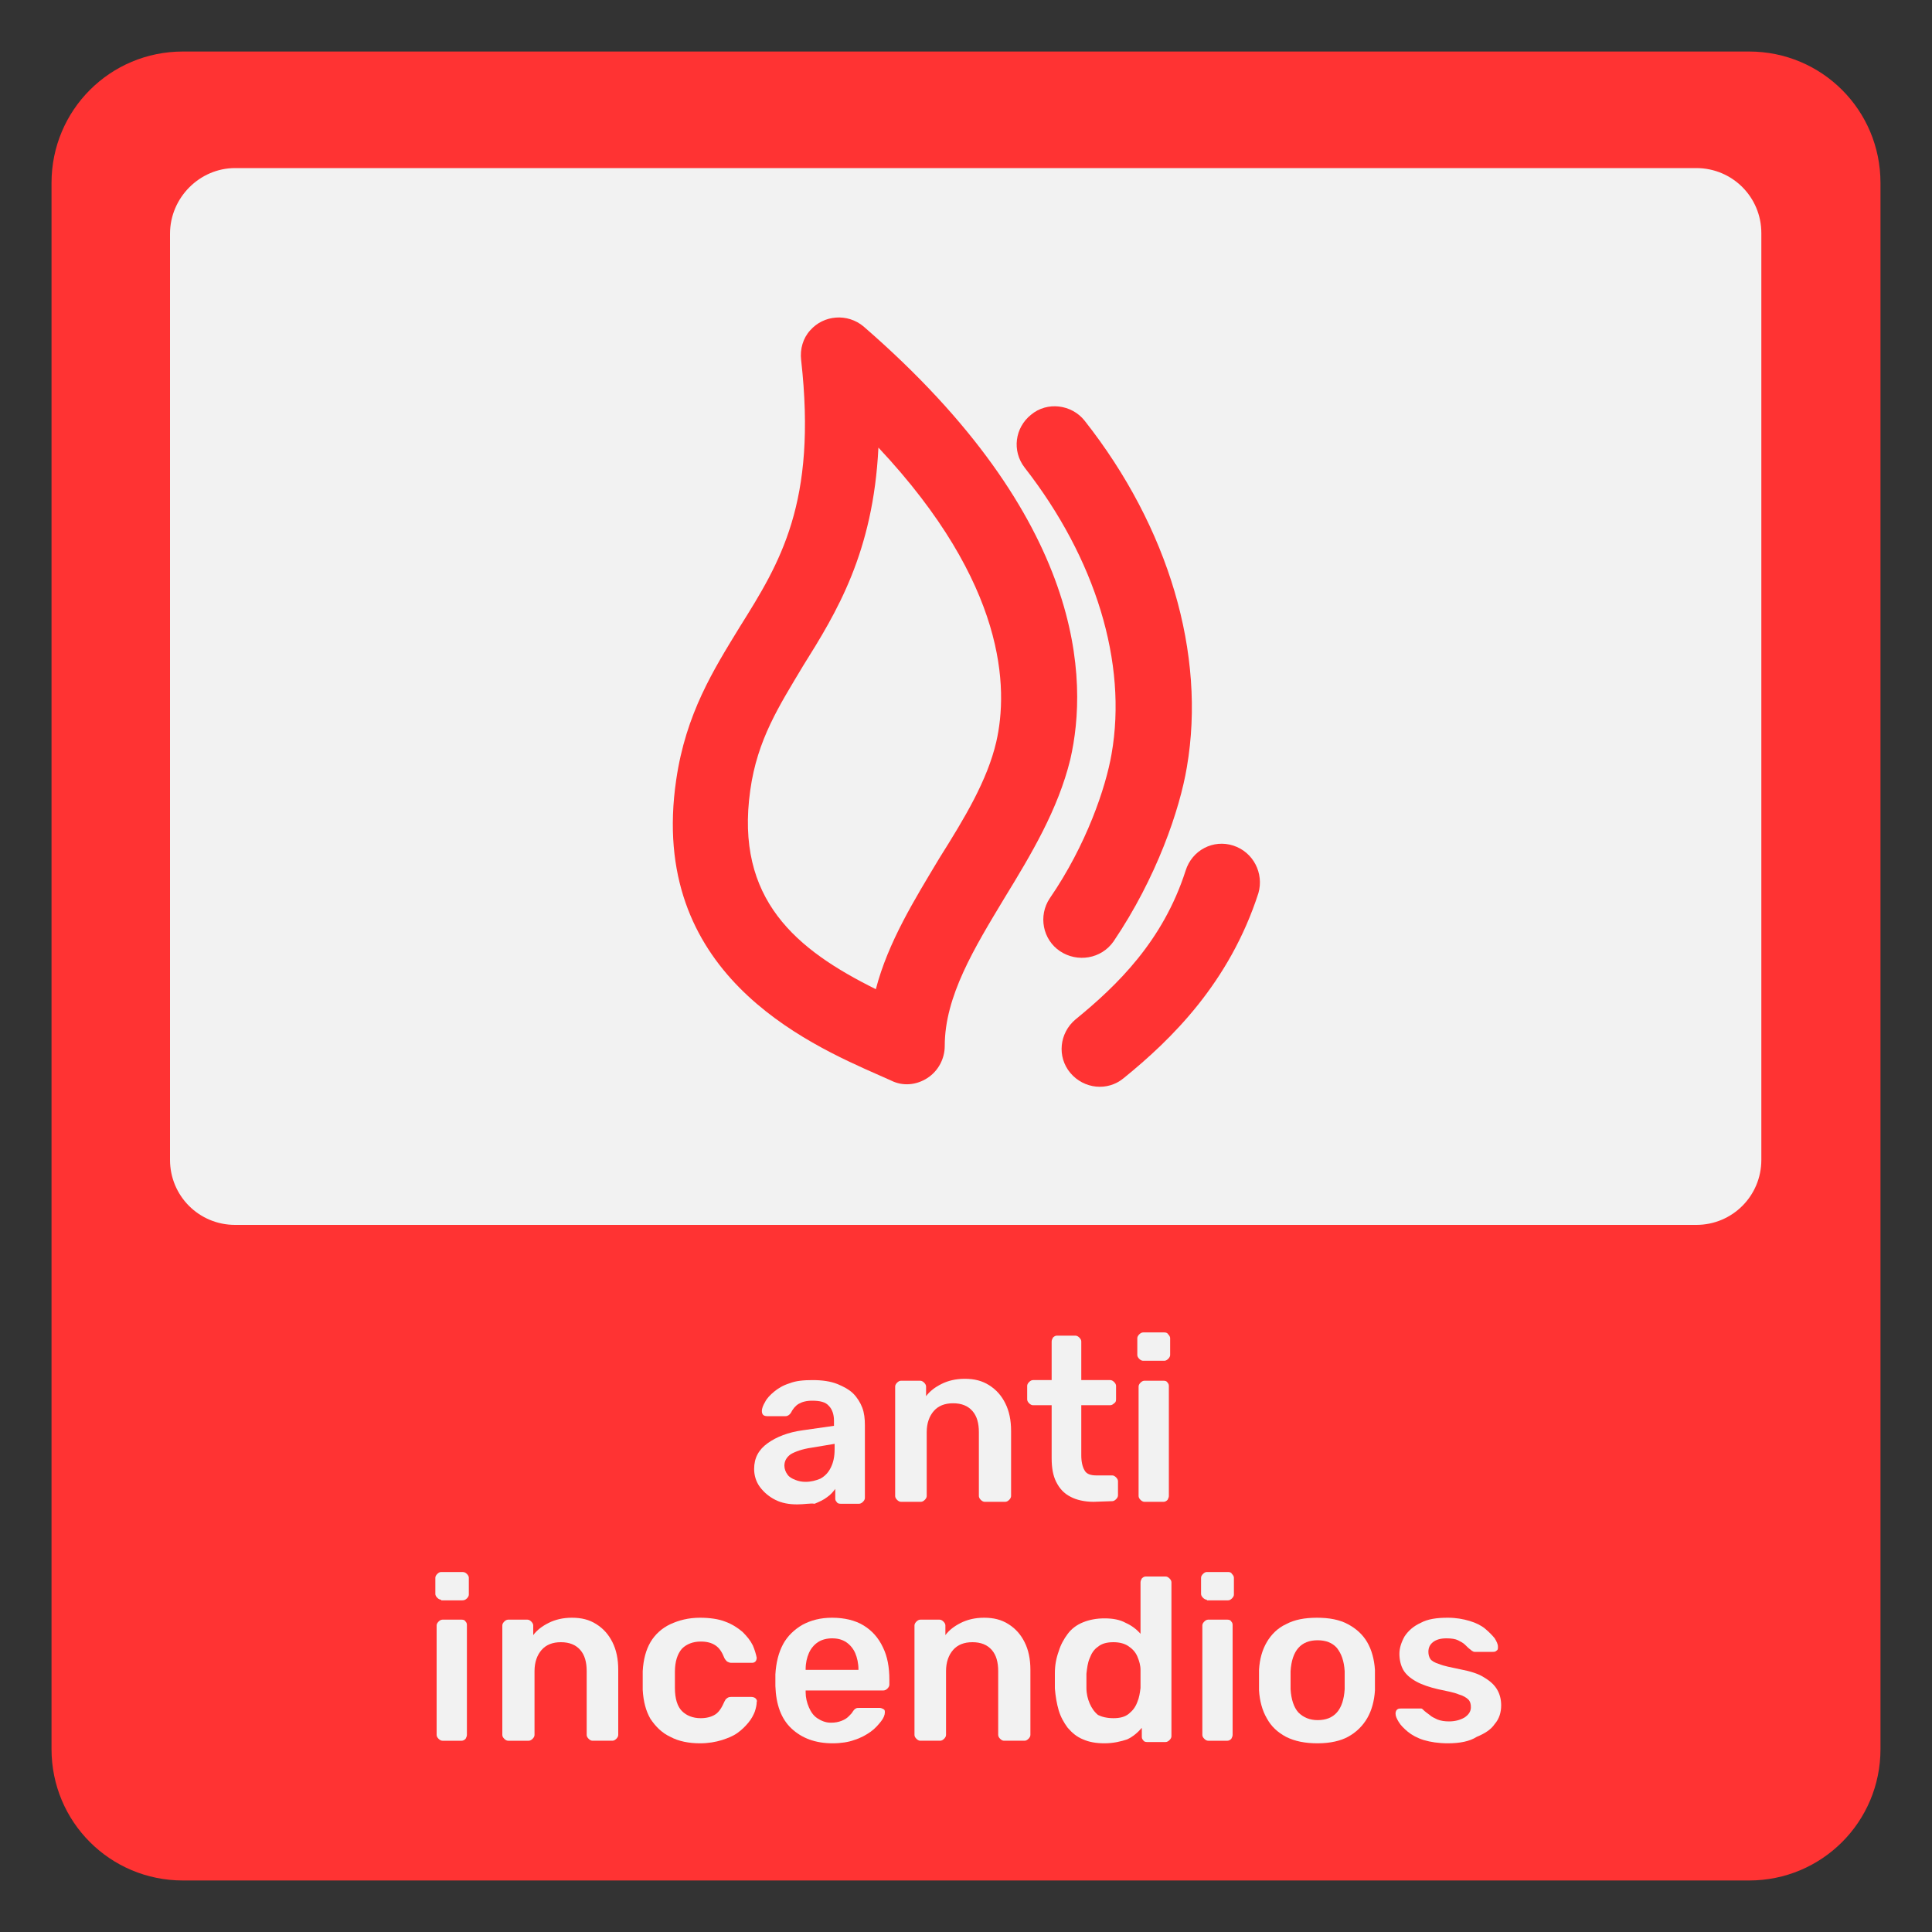
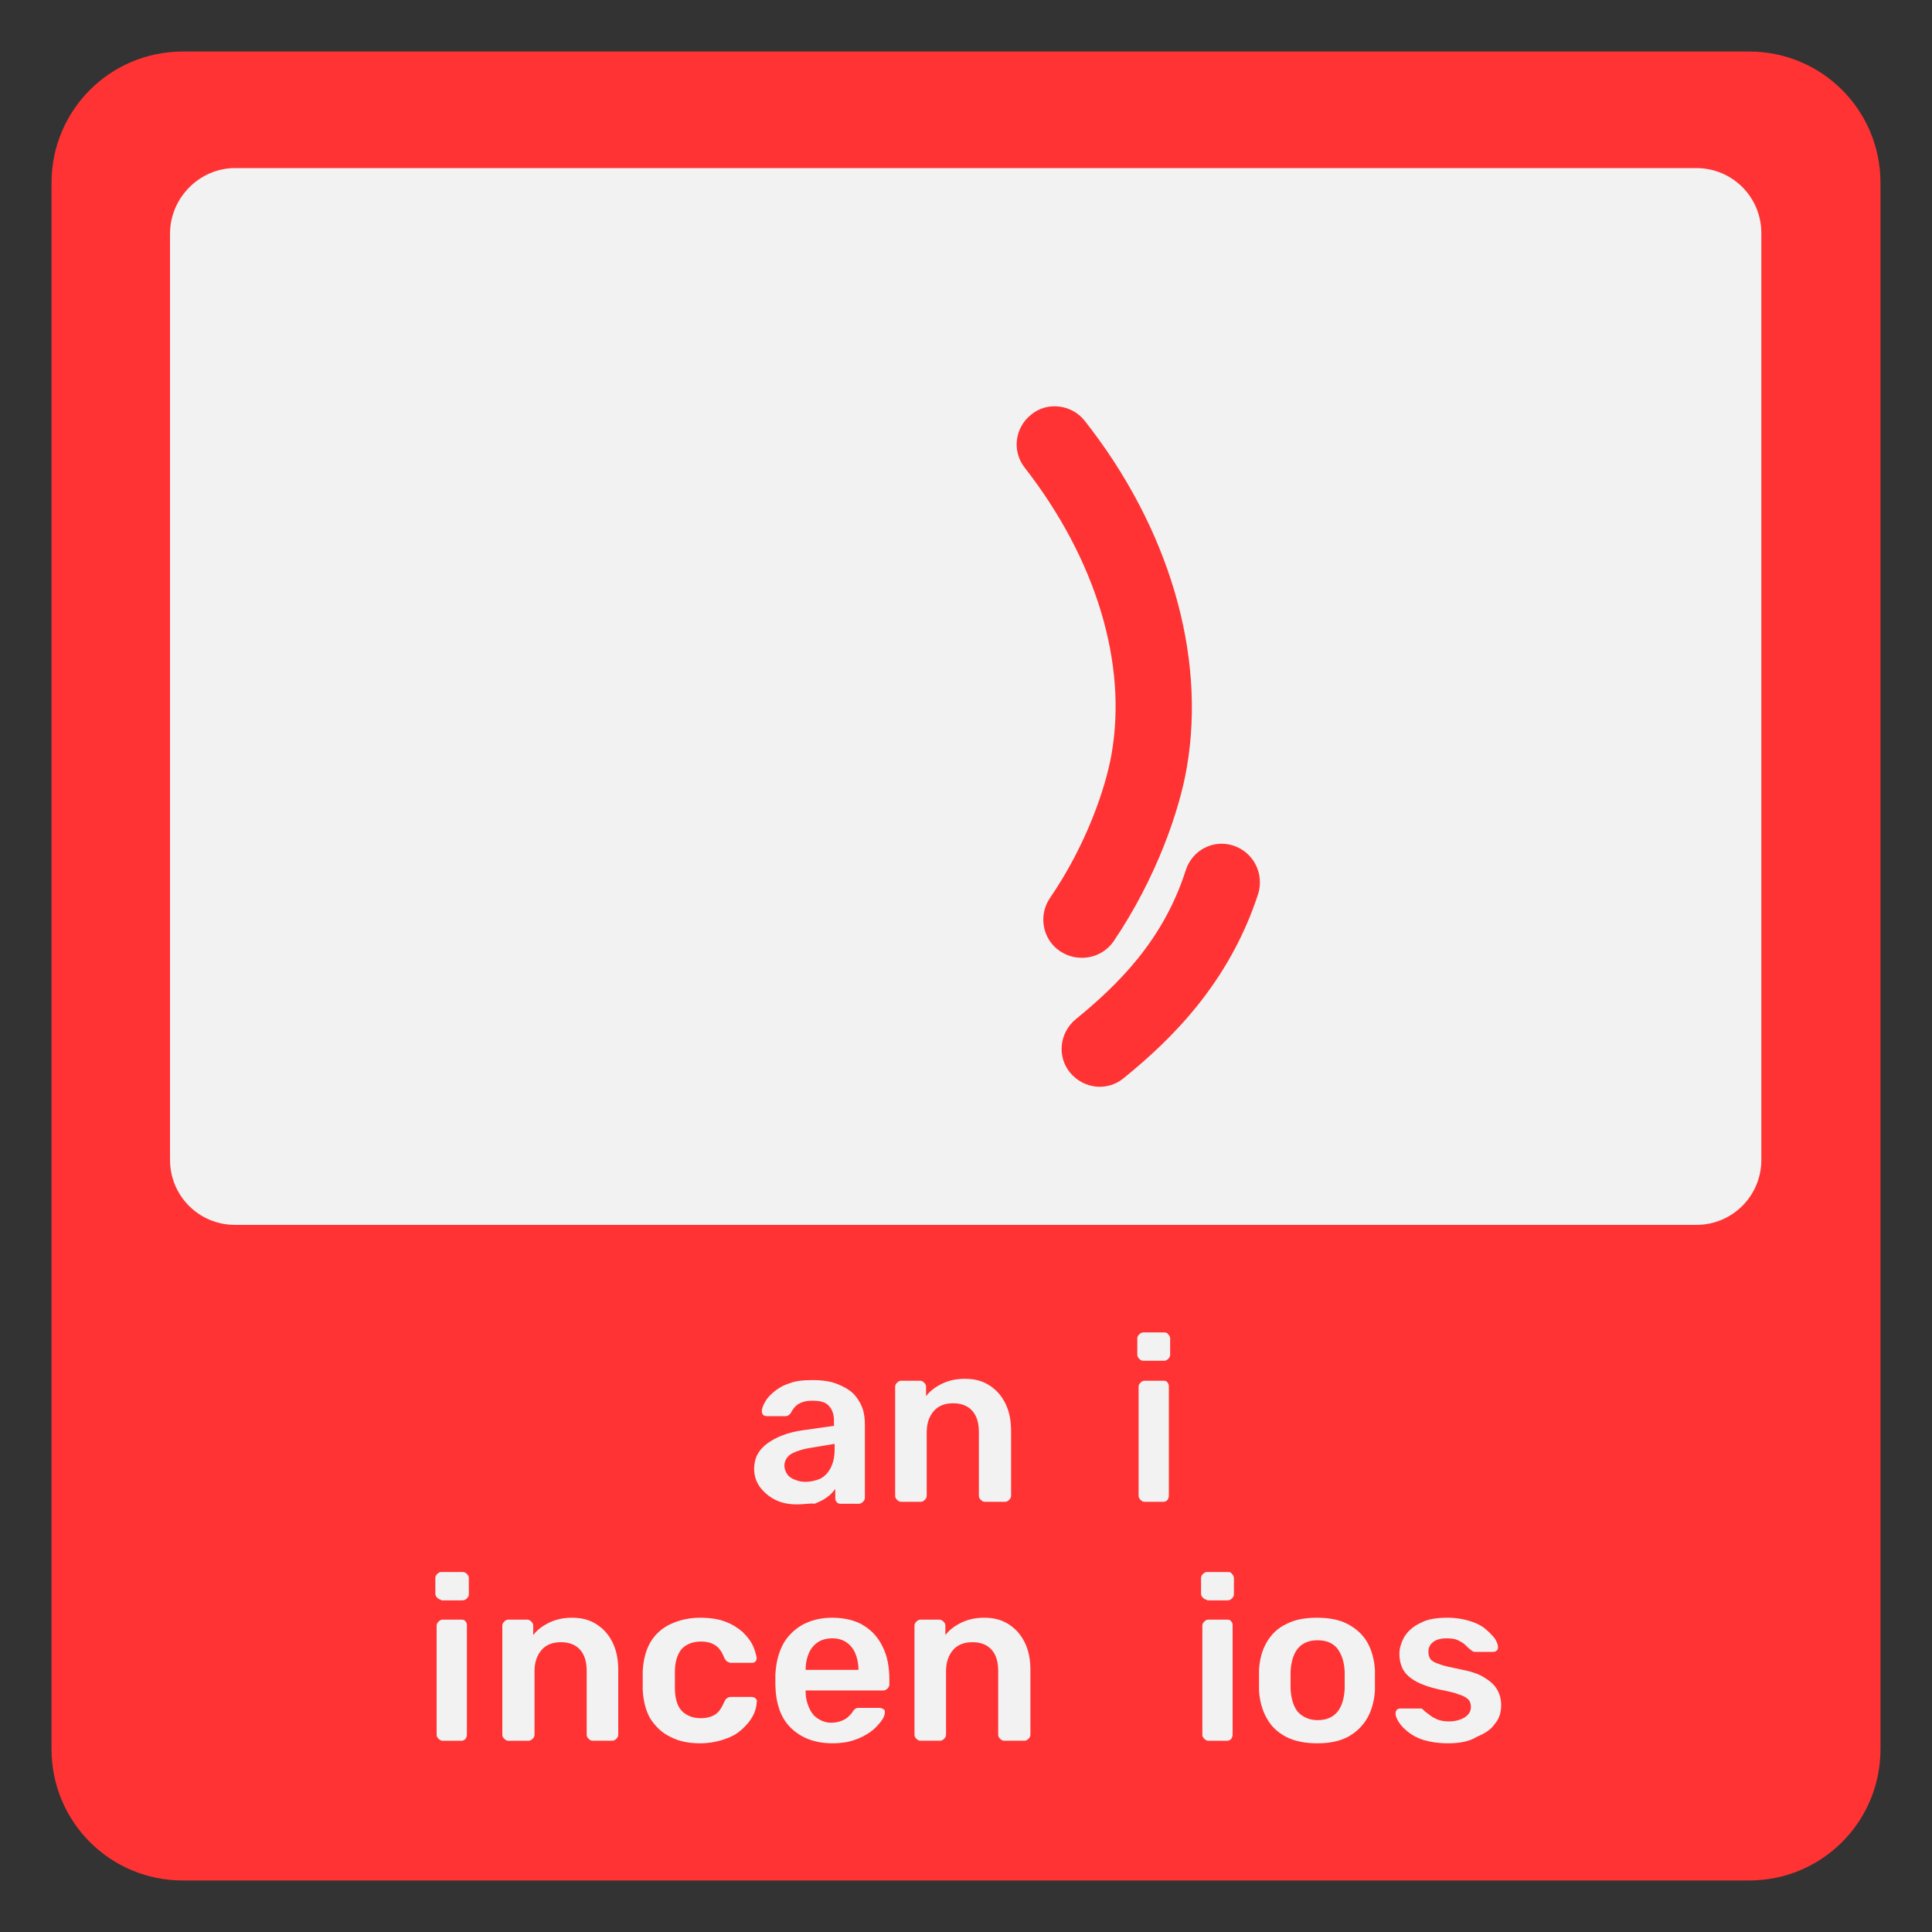
<svg xmlns="http://www.w3.org/2000/svg" version="1.1" id="Capa_1" x="0px" y="0px" viewBox="0 0 300 300" style="enable-background:new 0 0 300 300;" xml:space="preserve">
  <rect x="0" y="0" width="300" height="300" fill="#333333" stroke="none" />
  <style type="text/css">
	.st0{fill:#FF3333;}
	.st1{fill:#F2F2F2;}
</style>
  <title>equipos-icons</title>
  <g>
    <path class="st0" d="M28.4,8h243.2c11.3,0,20.4,9.1,20.4,20.4v243.2c0,11.3-9.1,20.4-20.4,20.4H28.4C17.1,292,8,282.9,8,271.6V28.4   C8,17.1,17.1,8,28.4,8z" />
    <path class="st1" d="M36.5,26.1h226.9c5.6,0,10.1,4.5,10.1,10.1v143.9c0,5.6-4.5,10.1-10.1,10.1H36.5c-5.6,0-10.1-4.5-10.1-10.1   V36.3C26.4,30.7,31,26.1,36.5,26.1z" />
    <g>
      <path class="st1" d="M123.8,233.6c-1.3,0-2.4-0.2-3.4-0.7s-1.8-1.2-2.4-2s-0.9-1.8-0.9-2.8c0-1.7,0.7-3,2.1-4s3.2-1.7,5.4-2    l4.9-0.7v-0.8c0-1-0.3-1.8-0.8-2.3c-0.5-0.6-1.4-0.8-2.6-0.8c-0.9,0-1.6,0.2-2.1,0.5s-0.9,0.8-1.2,1.4c-0.2,0.3-0.5,0.5-0.8,0.5    h-2.9c-0.3,0-0.5-0.1-0.6-0.2c-0.1-0.1-0.2-0.3-0.2-0.6c0-0.4,0.2-0.9,0.5-1.4c0.3-0.6,0.8-1.1,1.4-1.6s1.4-1,2.4-1.3    c1-0.4,2.2-0.5,3.6-0.5c1.5,0,2.8,0.2,3.8,0.6c1,0.4,1.9,0.9,2.5,1.5s1.1,1.4,1.4,2.2c0.3,0.8,0.4,1.7,0.4,2.7v11.3    c0,0.2-0.1,0.4-0.3,0.6c-0.2,0.2-0.4,0.3-0.6,0.3h-2.9c-0.3,0-0.5-0.1-0.6-0.3c-0.2-0.2-0.2-0.4-0.2-0.6v-1.4    c-0.3,0.4-0.7,0.9-1.3,1.3c-0.5,0.4-1.2,0.7-1.9,1C125.8,233.4,124.9,233.6,123.8,233.6z M125.1,230.1c0.8,0,1.6-0.2,2.3-0.5    c0.7-0.4,1.2-0.9,1.6-1.7s0.6-1.7,0.6-2.9v-0.8l-3.6,0.6c-1.4,0.2-2.5,0.6-3.2,1c-0.7,0.5-1,1.1-1,1.8c0,0.5,0.2,1,0.5,1.4    s0.7,0.6,1.2,0.8C124,230,124.5,230.1,125.1,230.1z" />
      <path class="st1" d="M139.9,233.2c-0.2,0-0.4-0.1-0.6-0.3c-0.2-0.2-0.3-0.4-0.3-0.6v-17c0-0.2,0.1-0.4,0.3-0.6    c0.2-0.2,0.4-0.3,0.6-0.3h3c0.2,0,0.4,0.1,0.6,0.3c0.2,0.2,0.3,0.4,0.3,0.6v1.5c0.6-0.8,1.4-1.4,2.4-1.9s2.2-0.8,3.6-0.8    c1.5,0,2.7,0.3,3.8,1s1.9,1.6,2.5,2.8s0.9,2.6,0.9,4.3v10.1c0,0.2-0.1,0.4-0.3,0.6c-0.2,0.2-0.4,0.3-0.6,0.3h-3.2    c-0.2,0-0.4-0.1-0.6-0.3c-0.2-0.2-0.3-0.4-0.3-0.6v-9.9c0-1.4-0.3-2.5-1-3.3s-1.7-1.2-3-1.2s-2.3,0.4-3,1.2s-1.1,1.9-1.1,3.3v9.9    c0,0.2-0.1,0.4-0.3,0.6c-0.2,0.2-0.4,0.3-0.6,0.3L139.9,233.2L139.9,233.2z" />
-       <path class="st1" d="M169.8,233.2c-1.4,0-2.7-0.3-3.6-0.8c-1-0.5-1.7-1.3-2.2-2.3s-0.7-2.2-0.7-3.7v-8.2h-2.9    c-0.2,0-0.4-0.1-0.6-0.3c-0.2-0.2-0.3-0.4-0.3-0.6v-2.1c0-0.2,0.1-0.4,0.3-0.6c0.2-0.2,0.4-0.3,0.6-0.3h2.9v-6    c0-0.2,0.1-0.4,0.2-0.6c0.2-0.2,0.4-0.3,0.6-0.3h2.9c0.2,0,0.4,0.1,0.6,0.3c0.2,0.2,0.3,0.4,0.3,0.6v6h4.5c0.2,0,0.4,0.1,0.6,0.3    c0.2,0.2,0.3,0.4,0.3,0.6v2.1c0,0.3-0.1,0.5-0.3,0.6c-0.2,0.2-0.4,0.3-0.6,0.3h-4.5v7.8c0,1,0.2,1.8,0.5,2.3    c0.3,0.6,1,0.8,1.8,0.8h2.5c0.2,0,0.4,0.1,0.6,0.3c0.2,0.2,0.3,0.4,0.3,0.6v2.2c0,0.2-0.1,0.4-0.3,0.6c-0.2,0.2-0.4,0.3-0.6,0.3    L169.8,233.2L169.8,233.2z" />
      <path class="st1" d="M177.5,211.3c-0.2,0-0.4-0.1-0.6-0.3c-0.2-0.2-0.3-0.4-0.3-0.6v-2.6c0-0.2,0.1-0.4,0.3-0.6    c0.2-0.2,0.4-0.3,0.6-0.3h3.3c0.3,0,0.5,0.1,0.6,0.3c0.2,0.2,0.3,0.4,0.3,0.6v2.6c0,0.2-0.1,0.4-0.3,0.6c-0.2,0.2-0.4,0.3-0.6,0.3    H177.5z M177.7,233.2c-0.2,0-0.4-0.1-0.6-0.3c-0.2-0.2-0.3-0.4-0.3-0.6v-17c0-0.2,0.1-0.4,0.3-0.6c0.2-0.2,0.4-0.3,0.6-0.3h3    c0.3,0,0.5,0.1,0.6,0.3c0.2,0.2,0.2,0.4,0.2,0.6v17c0,0.2-0.1,0.4-0.2,0.6c-0.2,0.2-0.4,0.3-0.6,0.3H177.7z" />
      <path class="st1" d="M68.5,248.4c-0.2,0-0.4-0.1-0.6-0.3s-0.3-0.4-0.3-0.6V245c0-0.2,0.1-0.4,0.3-0.6c0.2-0.2,0.4-0.3,0.6-0.3h3.3    c0.3,0,0.5,0.1,0.7,0.3s0.3,0.4,0.3,0.6v2.6c0,0.2-0.1,0.4-0.3,0.6c-0.2,0.2-0.4,0.3-0.7,0.3h-3.3V248.4z M68.7,270.3    c-0.2,0-0.4-0.1-0.6-0.3c-0.2-0.2-0.3-0.4-0.3-0.6v-17c0-0.2,0.1-0.4,0.3-0.6c0.2-0.2,0.4-0.3,0.6-0.3h3c0.3,0,0.5,0.1,0.6,0.3    c0.2,0.2,0.2,0.4,0.2,0.6v17c0,0.2-0.1,0.4-0.2,0.6c-0.2,0.2-0.4,0.3-0.6,0.3H68.7z" />
      <path class="st1" d="M78.9,270.3c-0.2,0-0.4-0.1-0.6-0.3c-0.2-0.2-0.3-0.4-0.3-0.6v-17c0-0.2,0.1-0.4,0.3-0.6    c0.2-0.2,0.4-0.3,0.6-0.3h3c0.2,0,0.4,0.1,0.6,0.3s0.3,0.4,0.3,0.6v1.5c0.6-0.8,1.4-1.4,2.4-1.9s2.2-0.8,3.6-0.8    c1.5,0,2.7,0.3,3.8,1c1.1,0.7,1.9,1.6,2.5,2.8c0.6,1.2,0.9,2.6,0.9,4.3v10.1c0,0.2-0.1,0.4-0.3,0.6c-0.2,0.2-0.4,0.3-0.6,0.3H92    c-0.2,0-0.4-0.1-0.6-0.3c-0.2-0.2-0.3-0.4-0.3-0.6v-9.9c0-1.4-0.3-2.5-1-3.3c-0.7-0.8-1.7-1.2-3-1.2s-2.3,0.4-3,1.2    c-0.7,0.8-1.1,1.9-1.1,3.3v9.9c0,0.2-0.1,0.4-0.3,0.6c-0.2,0.2-0.4,0.3-0.6,0.3H78.9z" />
      <path class="st1" d="M108.7,270.7c-1.7,0-3.3-0.3-4.6-1c-1.3-0.6-2.3-1.6-3.1-2.8c-0.7-1.2-1.1-2.7-1.2-4.5c0-0.4,0-0.8,0-1.4    s0-1.1,0-1.5c0.1-1.8,0.5-3.3,1.2-4.5c0.7-1.2,1.8-2.2,3.1-2.8c1.3-0.6,2.8-1,4.6-1c1.5,0,2.9,0.2,3.9,0.6c1.1,0.4,2,1,2.7,1.6    c0.7,0.7,1.2,1.3,1.6,2.1c0.3,0.7,0.5,1.4,0.6,1.9c0,0.3-0.1,0.5-0.2,0.6c-0.2,0.2-0.4,0.2-0.6,0.2h-3.2c-0.2,0-0.4-0.1-0.6-0.2    c-0.1-0.1-0.3-0.3-0.4-0.5c-0.4-1-0.8-1.6-1.4-2s-1.3-0.6-2.3-0.6c-1.2,0-2.2,0.4-2.9,1.1c-0.7,0.8-1.1,2-1.1,3.6    c0,0.9,0,1.8,0,2.5c0,1.7,0.4,2.9,1.1,3.6s1.7,1.1,2.9,1.1c0.9,0,1.7-0.2,2.3-0.6c0.6-0.4,1-1.1,1.4-2c0.1-0.2,0.2-0.4,0.4-0.5    c0.1-0.1,0.3-0.2,0.6-0.2h3.2c0.2,0,0.5,0.1,0.6,0.2c0.2,0.2,0.3,0.4,0.2,0.6c0,0.4-0.1,0.9-0.3,1.5c-0.2,0.5-0.5,1.1-1,1.7    s-1,1.1-1.7,1.6s-1.5,0.8-2.4,1.1C111.1,270.5,110,270.7,108.7,270.7z" />
      <path class="st1" d="M129.3,270.7c-2.7,0-4.8-0.8-6.4-2.3s-2.4-3.7-2.5-6.6c0-0.2,0-0.5,0-0.9s0-0.7,0-0.9    c0.1-1.8,0.5-3.4,1.2-4.7s1.8-2.3,3-3c1.3-0.7,2.8-1.1,4.6-1.1c1.9,0,3.6,0.4,4.9,1.2c1.3,0.8,2.3,1.9,3,3.4c0.7,1.4,1,3.1,1,5    v0.8c0,0.2-0.1,0.4-0.3,0.6s-0.4,0.3-0.7,0.3h-12c0,0.1,0,0.2,0,0.3c0,0.8,0.2,1.6,0.5,2.3c0.3,0.7,0.7,1.3,1.3,1.7    c0.6,0.4,1.3,0.7,2.1,0.7c0.7,0,1.2-0.1,1.7-0.3c0.5-0.2,0.8-0.4,1.1-0.7c0.3-0.3,0.5-0.5,0.6-0.7c0.2-0.3,0.4-0.5,0.5-0.5    c0.1-0.1,0.3-0.1,0.6-0.1h3.1c0.2,0,0.4,0.1,0.6,0.2c0.2,0.1,0.2,0.3,0.2,0.5c0,0.4-0.2,0.9-0.6,1.4s-0.9,1.1-1.6,1.6    c-0.7,0.5-1.6,1-2.6,1.3C131.8,270.5,130.6,270.7,129.3,270.7z M125.3,259.3h8v-0.1c0-0.9-0.2-1.8-0.5-2.5    c-0.3-0.7-0.8-1.3-1.4-1.7c-0.6-0.4-1.3-0.6-2.2-0.6c-0.8,0-1.6,0.2-2.2,0.6c-0.6,0.4-1.1,1-1.4,1.7c-0.3,0.7-0.5,1.5-0.5,2.5v0.1    H125.3z" />
      <path class="st1" d="M142.9,270.3c-0.2,0-0.4-0.1-0.6-0.3c-0.2-0.2-0.3-0.4-0.3-0.6v-17c0-0.2,0.1-0.4,0.3-0.6    c0.2-0.2,0.4-0.3,0.6-0.3h3c0.2,0,0.4,0.1,0.6,0.3c0.2,0.2,0.3,0.4,0.3,0.6v1.5c0.6-0.8,1.4-1.4,2.4-1.9s2.2-0.8,3.6-0.8    c1.5,0,2.7,0.3,3.8,1s1.9,1.6,2.5,2.8c0.6,1.2,0.9,2.6,0.9,4.3v10.1c0,0.2-0.1,0.4-0.3,0.6s-0.4,0.3-0.6,0.3h-3.2    c-0.2,0-0.4-0.1-0.6-0.3c-0.2-0.2-0.3-0.4-0.3-0.6v-9.9c0-1.4-0.3-2.5-1-3.3c-0.7-0.8-1.7-1.2-3-1.2s-2.3,0.4-3,1.2    c-0.7,0.8-1.1,1.9-1.1,3.3v9.9c0,0.2-0.1,0.4-0.3,0.6s-0.4,0.3-0.6,0.3H142.9z" />
-       <path class="st1" d="M171.5,270.7c-1.3,0-2.4-0.2-3.3-0.6c-1-0.4-1.7-1-2.4-1.8c-0.6-0.8-1.1-1.7-1.4-2.7c-0.3-1-0.5-2.2-0.6-3.4    c0-0.4,0-0.8,0-1.2c0-0.3,0-0.7,0-1.2c0-1.2,0.2-2.3,0.6-3.4c0.3-1,0.8-1.9,1.4-2.7s1.4-1.4,2.4-1.8c1-0.4,2.1-0.6,3.3-0.6    c1.3,0,2.4,0.2,3.3,0.7c0.9,0.4,1.7,1,2.3,1.7v-8c0-0.2,0.1-0.4,0.2-0.6c0.2-0.2,0.4-0.3,0.6-0.3h3.1c0.2,0,0.4,0.1,0.6,0.3    c0.2,0.2,0.3,0.4,0.3,0.6v23.9c0,0.2-0.1,0.4-0.3,0.6s-0.4,0.3-0.6,0.3h-2.9c-0.3,0-0.5-0.1-0.6-0.3c-0.2-0.2-0.2-0.4-0.2-0.6    v-1.3c-0.6,0.7-1.4,1.4-2.3,1.8C174.1,270.4,172.9,270.7,171.5,270.7z M172.9,266.8c1,0,1.8-0.2,2.4-0.7c0.6-0.5,1-1,1.3-1.8    c0.3-0.7,0.4-1.4,0.5-2.2c0-0.4,0-0.9,0-1.4s0-1,0-1.4c0-0.7-0.2-1.4-0.5-2.1s-0.8-1.2-1.4-1.6c-0.6-0.4-1.4-0.6-2.3-0.6    c-1,0-1.8,0.2-2.4,0.7c-0.6,0.4-1,1-1.3,1.8c-0.3,0.7-0.4,1.5-0.5,2.4c0,0.7,0,1.4,0,2.2c0,0.9,0.2,1.7,0.5,2.4    c0.3,0.7,0.7,1.3,1.3,1.8C171.1,266.6,171.9,266.8,172.9,266.8z" />
      <path class="st1" d="M187.4,248.4c-0.2,0-0.4-0.1-0.6-0.3c-0.2-0.2-0.3-0.4-0.3-0.6V245c0-0.2,0.1-0.4,0.3-0.6    c0.2-0.2,0.4-0.3,0.6-0.3h3.3c0.3,0,0.5,0.1,0.6,0.3c0.2,0.2,0.3,0.4,0.3,0.6v2.6c0,0.2-0.1,0.4-0.3,0.6c-0.2,0.2-0.4,0.3-0.6,0.3    h-3.3V248.4z M187.6,270.3c-0.2,0-0.4-0.1-0.6-0.3c-0.2-0.2-0.3-0.4-0.3-0.6v-17c0-0.2,0.1-0.4,0.3-0.6c0.2-0.2,0.4-0.3,0.6-0.3h3    c0.3,0,0.5,0.1,0.6,0.3c0.2,0.2,0.2,0.4,0.2,0.6v17c0,0.2-0.1,0.4-0.2,0.6c-0.2,0.2-0.4,0.3-0.6,0.3H187.6z" />
      <path class="st1" d="M204.6,270.7c-1.9,0-3.5-0.3-4.9-1c-1.3-0.7-2.3-1.6-3-2.9c-0.7-1.2-1.1-2.7-1.2-4.3c0-0.4,0-1,0-1.6    s0-1.2,0-1.6c0.1-1.7,0.5-3.1,1.2-4.3s1.7-2.2,3-2.8c1.3-0.7,2.9-1,4.8-1c1.9,0,3.5,0.3,4.8,1s2.3,1.6,3,2.8s1.1,2.7,1.2,4.3    c0,0.4,0,1,0,1.6s0,1.2,0,1.6c-0.1,1.6-0.5,3.1-1.2,4.3c-0.7,1.2-1.7,2.2-3,2.9C208.2,270.3,206.6,270.7,204.6,270.7z     M204.6,267.1c1.3,0,2.3-0.4,3-1.2c0.7-0.8,1.1-2,1.2-3.6c0-0.4,0-0.8,0-1.4s0-1,0-1.4c-0.1-1.6-0.5-2.7-1.2-3.6    c-0.7-0.8-1.7-1.2-3-1.2s-2.3,0.4-3,1.2c-0.7,0.8-1.1,2-1.2,3.6c0,0.4,0,0.8,0,1.4s0,1,0,1.4c0.1,1.6,0.5,2.8,1.2,3.6    C202.4,266.7,203.4,267.1,204.6,267.1z" />
      <path class="st1" d="M224.8,270.7c-1.4,0-2.7-0.2-3.7-0.5s-1.9-0.8-2.5-1.3s-1.1-1-1.4-1.5c-0.3-0.5-0.5-0.9-0.5-1.3    c0-0.3,0.1-0.5,0.2-0.6c0.2-0.2,0.4-0.2,0.6-0.2h2.9c0.1,0,0.2,0,0.3,0s0.2,0.1,0.3,0.2c0.3,0.3,0.6,0.5,1,0.8    c0.3,0.3,0.8,0.5,1.2,0.7c0.5,0.2,1.1,0.3,1.8,0.3c0.9,0,1.7-0.2,2.4-0.6c0.6-0.4,1-0.9,1-1.6c0-0.5-0.1-0.9-0.4-1.2    c-0.3-0.3-0.8-0.6-1.5-0.8c-0.7-0.3-1.8-0.5-3.2-0.8c-1.3-0.3-2.5-0.7-3.4-1.2s-1.6-1.1-2-1.8c-0.4-0.7-0.6-1.6-0.6-2.5    s0.3-1.8,0.8-2.7c0.6-0.9,1.4-1.6,2.5-2.1c1.1-0.6,2.5-0.8,4.2-0.8c1.3,0,2.4,0.2,3.4,0.5s1.8,0.7,2.4,1.2c0.6,0.5,1.1,1,1.5,1.5    c0.3,0.5,0.5,0.9,0.5,1.3c0,0.3,0,0.5-0.2,0.6c-0.2,0.2-0.4,0.2-0.6,0.2H229c-0.1,0-0.2,0-0.3-0.1c-0.1,0-0.2-0.1-0.3-0.2    c-0.3-0.2-0.6-0.5-0.9-0.8c-0.3-0.3-0.7-0.5-1.1-0.7c-0.4-0.2-1-0.3-1.8-0.3c-0.9,0-1.6,0.2-2.1,0.6c-0.5,0.4-0.7,0.9-0.7,1.5    c0,0.4,0.1,0.8,0.3,1.1c0.2,0.3,0.7,0.6,1.4,0.8c0.7,0.3,1.8,0.5,3.2,0.8c1.6,0.3,2.9,0.7,3.8,1.3c1,0.6,1.6,1.2,2,1.9    c0.4,0.7,0.6,1.5,0.6,2.4c0,1.1-0.3,2.1-1,2.9c-0.6,0.9-1.6,1.5-2.8,2C228.2,270.4,226.7,270.7,224.8,270.7z" />
    </g>
  </g>
  <g>
-     <path class="st0" d="M134.1,50.7c-2.5-2.1-6.2-1.8-8.3,0.6c-1.1,1.2-1.6,2.9-1.4,4.6c2.5,22.2-3.3,31.5-9.5,41.4   c-4.1,6.7-8.4,13.5-9.9,23.8c-4.4,29.9,20,40.8,31.6,45.9l1.8,0.8c1.8,0.9,3.9,0.7,5.6-0.4c1.7-1.1,2.7-3,2.7-5   c0-7.7,4.6-15.2,9.3-23c4.1-6.7,8.3-13.7,10.2-21.5C169,105.7,168.7,80.7,134.1,50.7L134.1,50.7z M154.7,115.2   c-1.4,6-4.9,11.8-8.8,18c-3.9,6.5-8,13.1-9.9,20.4c-12.3-6.1-21.9-13.9-19.5-30.9c1.1-7.9,4.5-13.1,8.2-19.3   c5.2-8.3,10.9-17.6,11.7-33.9C156.3,90.7,156.6,106.9,154.7,115.2L154.7,115.2z" />
    <path class="st0" d="M172.9,146.2c6.7-9.9,10.3-20.5,11.4-27.1c3-17.5-2.8-37.2-15.9-53.8c-2-2.5-5.8-3-8.3-0.9c-2.5,2-3,5.6-1,8.2   c11,14.1,16,30.3,13.5,44.5c-0.9,5.2-3.9,14.1-9.6,22.4c-1.8,2.7-1.1,6.4,1.6,8.2S171,148.9,172.9,146.2L172.9,146.2z" />
    <path class="st0" d="M191.5,131.3c-3.1-1-6.4,0.7-7.4,3.9l0,0c-3.5,10.9-10.6,17.8-17.1,23.1c-2.5,2.1-2.9,5.8-0.8,8.3   c2.1,2.5,5.8,2.9,8.3,0.8c7.4-6,16.4-14.8,20.9-28.7C196.3,135.6,194.6,132.3,191.5,131.3L191.5,131.3z" />
  </g>
</svg>